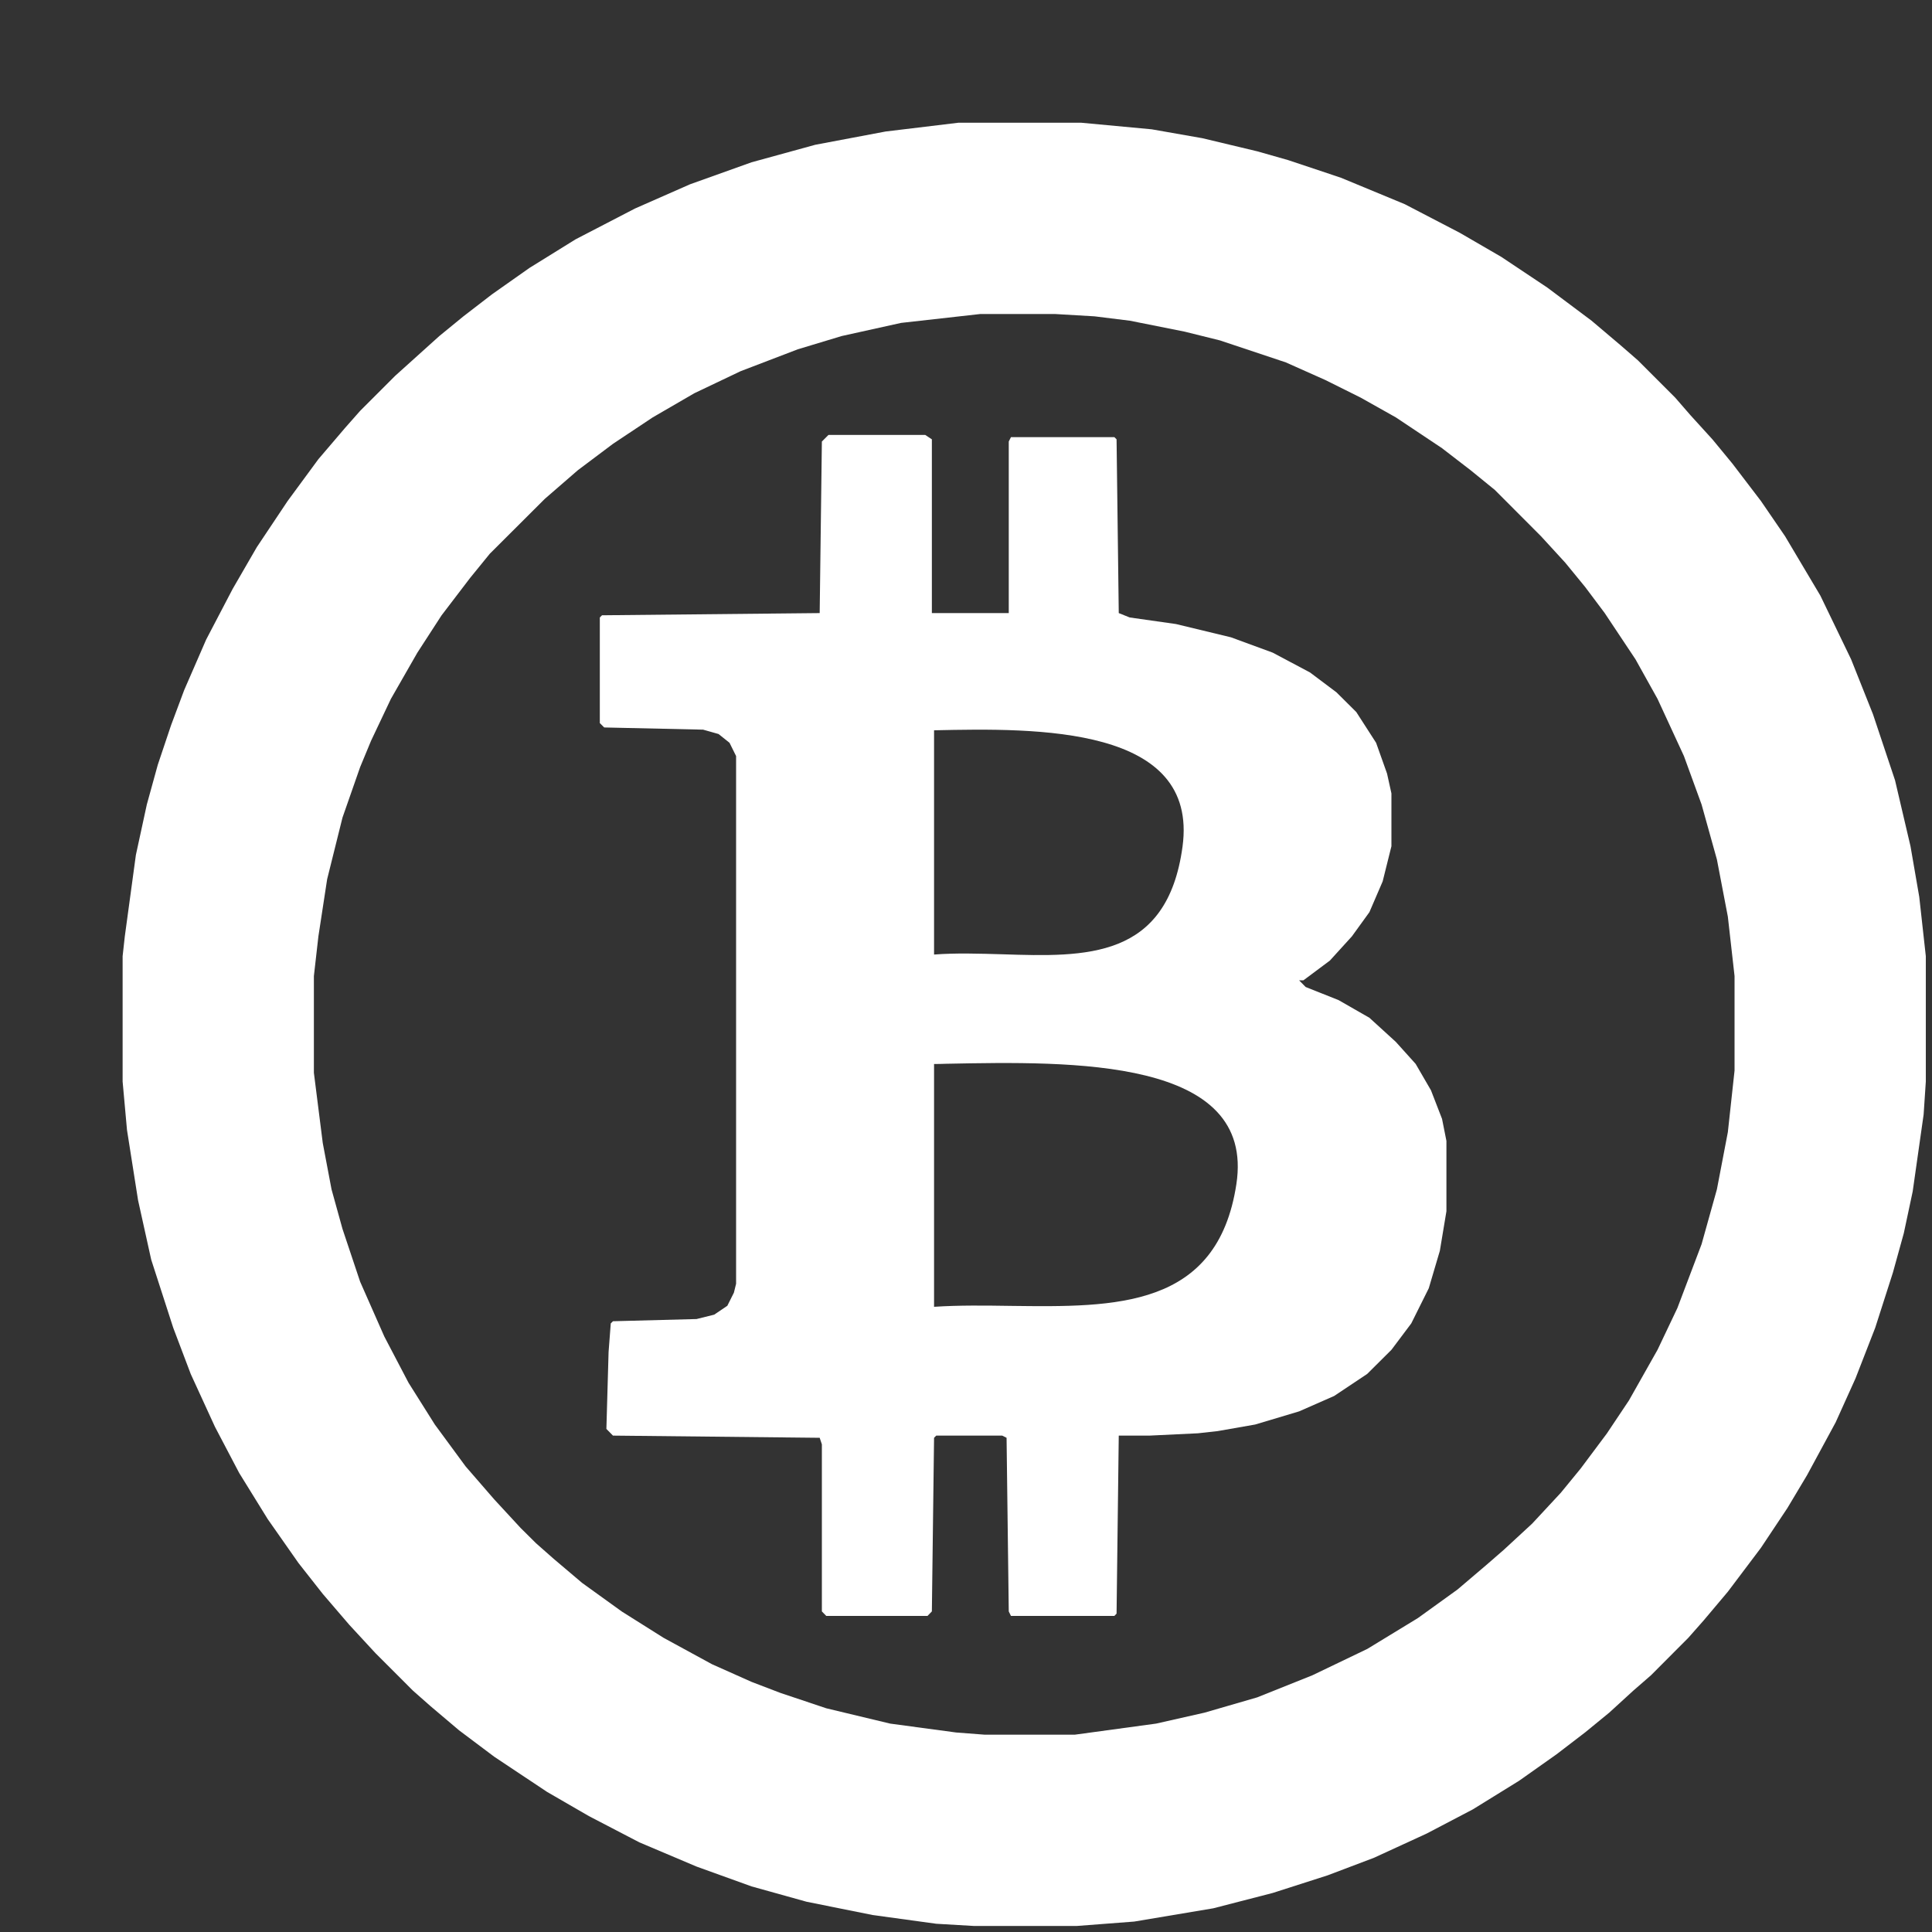
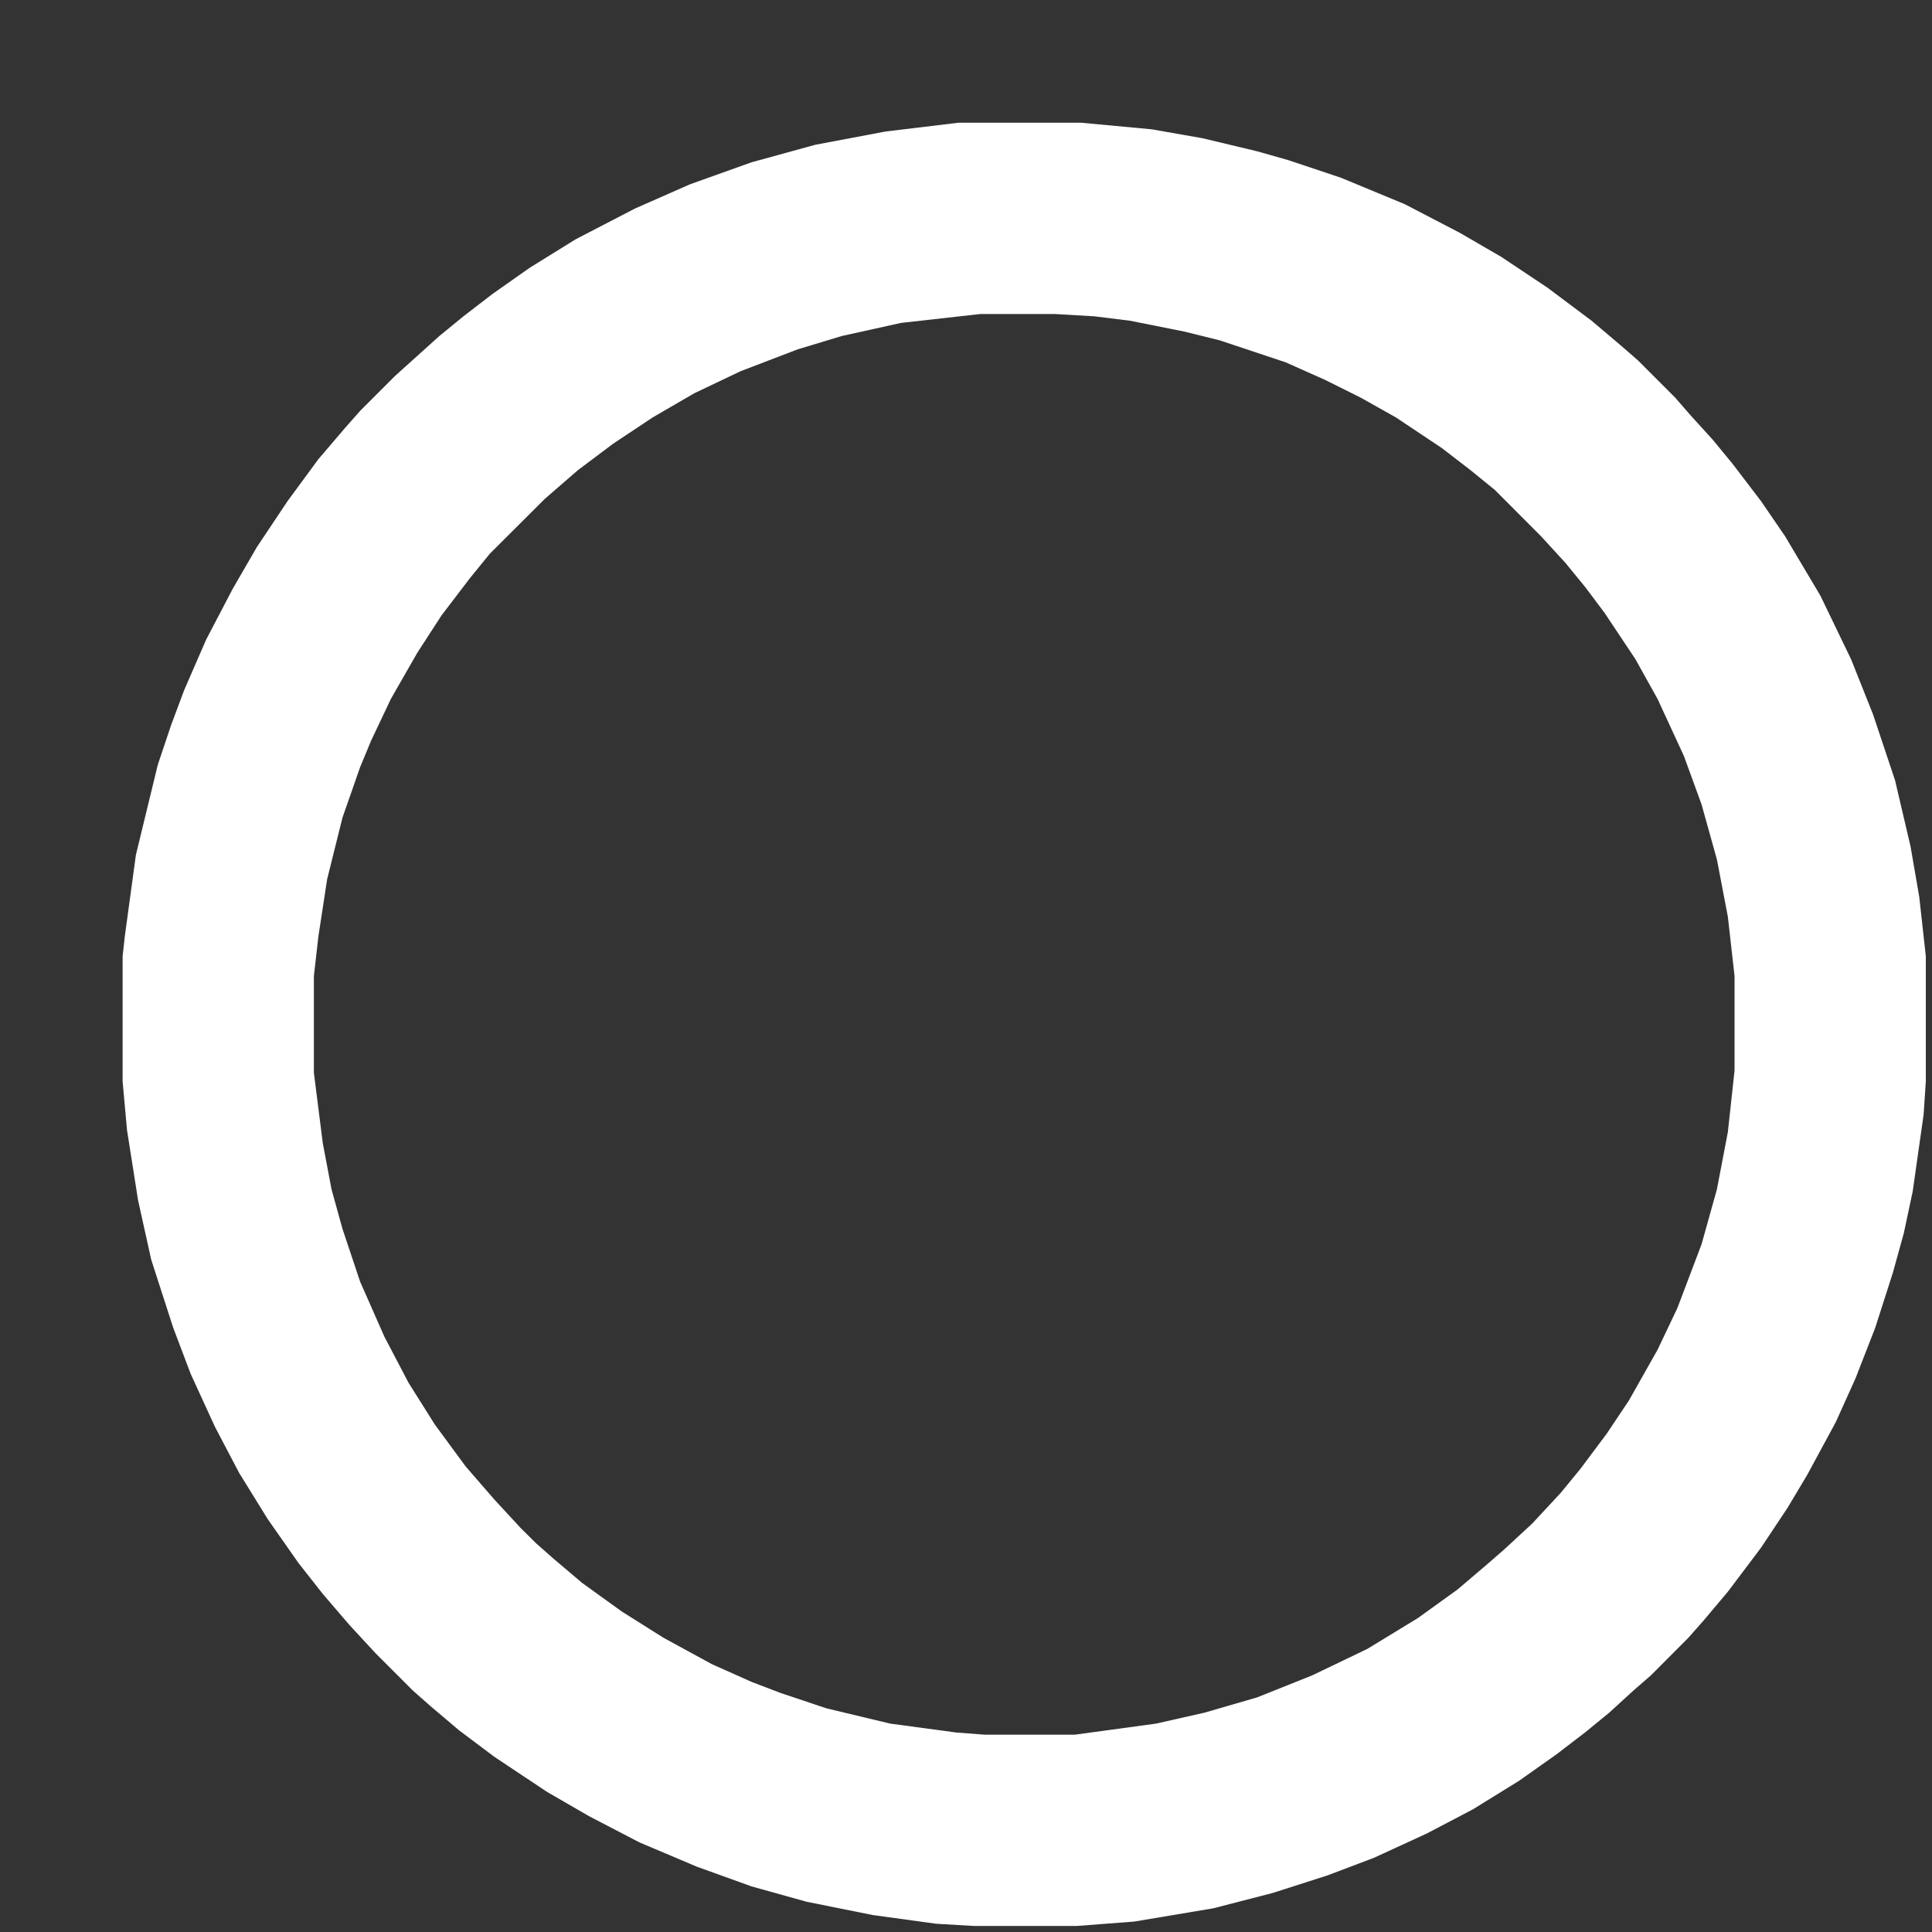
<svg xmlns="http://www.w3.org/2000/svg" width="15" height="15" viewBox="0 0 15 15" fill="none">
  <rect x="0" y="0" width="15" height="15" fill="#333333" stroke="none" />
-   <path fill-rule="evenodd" clip-rule="evenodd" d="M6.996 2.507L7.611 2.438H8.191L8.498 2.456L8.772 2.49L9.198 2.575L9.472 2.643L9.984 2.814L10.291 2.951L10.564 3.087L10.838 3.241L11.196 3.48L11.418 3.651L11.606 3.804L11.964 4.163L12.152 4.368L12.306 4.556L12.459 4.76L12.698 5.119L12.869 5.426L13.074 5.87L13.211 6.246L13.33 6.673L13.415 7.117L13.467 7.578V8.312L13.415 8.79L13.33 9.234L13.211 9.66L13.023 10.156L12.869 10.48L12.647 10.873L12.476 11.129L12.272 11.402L12.118 11.59L11.896 11.829L11.674 12.034L11.537 12.153L11.316 12.341L11.008 12.563L10.616 12.802L10.189 13.007L9.762 13.178L9.352 13.297L8.976 13.382L8.345 13.468H7.645L7.423 13.451L6.911 13.382L6.415 13.263L6.057 13.143L5.835 13.058L5.528 12.921L5.152 12.716L4.828 12.512L4.52 12.29L4.298 12.102L4.162 11.982L4.042 11.863L3.837 11.641L3.615 11.385L3.376 11.06L3.172 10.736L2.984 10.377L2.796 9.951L2.659 9.541L2.574 9.234L2.506 8.875L2.437 8.329V7.578L2.472 7.27L2.54 6.826L2.659 6.348L2.796 5.956L2.881 5.751L3.035 5.426L3.24 5.068L3.428 4.778L3.65 4.487L3.803 4.299L4.23 3.873L4.486 3.651L4.759 3.446L5.067 3.241L5.391 3.053L5.75 2.882L6.194 2.712L6.535 2.609L6.996 2.507ZM6.876 1.021L7.44 0.953H8.396L8.942 1.004L9.335 1.073L9.762 1.175L10.001 1.243L10.411 1.38L10.906 1.585L11.333 1.807L11.657 1.995L12.015 2.234L12.357 2.49L12.579 2.678L12.716 2.797L13.006 3.087L13.125 3.224L13.296 3.412L13.45 3.599L13.672 3.89L13.859 4.163L14.133 4.624L14.372 5.119L14.542 5.546L14.713 6.058L14.833 6.57L14.901 6.963L14.952 7.424V8.397L14.935 8.653L14.85 9.251L14.781 9.575L14.696 9.882L14.559 10.309L14.406 10.702L14.252 11.043L14.03 11.453L13.877 11.709L13.672 12.017L13.415 12.358L13.228 12.58L13.108 12.716L12.818 13.007L12.681 13.126L12.494 13.297L12.306 13.451L12.084 13.621L11.794 13.826L11.435 14.048L11.076 14.236L10.667 14.424L10.308 14.56L9.881 14.697L9.42 14.816L8.806 14.919L8.362 14.953H7.559L7.269 14.936L6.774 14.868L6.262 14.765L5.835 14.646L5.408 14.492L4.964 14.304L4.572 14.1L4.247 13.912L3.837 13.639L3.564 13.434L3.342 13.246L3.206 13.126L2.916 12.836L2.711 12.614L2.506 12.375L2.318 12.136L2.079 11.795L1.857 11.436L1.669 11.078L1.481 10.668L1.345 10.309L1.174 9.78L1.072 9.319L0.986 8.773L0.952 8.397V7.424L0.969 7.27L1.055 6.638L1.14 6.246L1.225 5.938L1.328 5.631L1.43 5.358L1.601 4.965L1.806 4.573L1.994 4.248L2.233 3.89L2.472 3.565L2.676 3.326L2.796 3.19L3.069 2.917L3.24 2.763L3.411 2.609L3.598 2.456L3.82 2.285L4.111 2.08L4.469 1.858L4.93 1.619L5.357 1.431L5.835 1.26L6.33 1.124L6.876 1.021Z" fill="white" />
-   <path fill-rule="evenodd" clip-rule="evenodd" d="M6.432 3.377H7.184L7.235 3.411V4.76H7.832V3.428L7.849 3.394H8.652L8.669 3.411L8.686 4.76L8.771 4.794L9.13 4.845L9.557 4.948L9.881 5.067L10.171 5.221L10.376 5.375L10.53 5.528L10.684 5.767L10.769 6.006L10.803 6.16V6.57L10.735 6.843L10.632 7.082L10.496 7.27L10.325 7.458L10.12 7.611H10.086L10.137 7.663L10.393 7.765L10.632 7.902L10.837 8.089L10.991 8.26L11.11 8.465L11.196 8.687L11.23 8.858V9.404L11.179 9.711L11.093 10.002L10.957 10.275L10.803 10.48L10.615 10.667L10.359 10.838L10.086 10.958L9.745 11.06L9.454 11.111L9.301 11.128L8.925 11.146H8.686L8.669 12.528L8.652 12.546H7.849L7.832 12.511L7.815 11.163L7.781 11.146H7.269L7.252 11.163L7.235 12.511L7.201 12.546H6.415L6.381 12.511V11.214L6.364 11.163L4.759 11.146L4.708 11.094L4.725 10.497L4.742 10.275L4.759 10.258L5.408 10.241L5.545 10.207L5.647 10.138L5.698 10.036L5.715 9.967V5.87L5.664 5.767L5.579 5.699L5.459 5.665L4.691 5.648L4.657 5.614V4.794L4.674 4.777L6.364 4.76L6.381 3.428L6.432 3.377ZM9.181 6.574C9.309 5.635 8.054 5.652 7.252 5.67L7.252 7.411C7.423 7.398 7.603 7.404 7.782 7.409H7.782C8.431 7.43 9.062 7.449 9.181 6.574ZM7.347 8.259C8.323 8.24 9.75 8.211 9.599 9.195C9.452 10.159 8.659 10.149 7.854 10.139C7.651 10.136 7.447 10.133 7.252 10.146L7.252 8.261C7.283 8.261 7.315 8.26 7.347 8.259Z" fill="white" />
+   <path fill-rule="evenodd" clip-rule="evenodd" d="M6.996 2.507L7.611 2.438H8.191L8.498 2.456L8.772 2.49L9.198 2.575L9.472 2.643L9.984 2.814L10.291 2.951L10.564 3.087L10.838 3.241L11.196 3.48L11.418 3.651L11.606 3.804L11.964 4.163L12.152 4.368L12.306 4.556L12.459 4.76L12.698 5.119L12.869 5.426L13.074 5.87L13.211 6.246L13.33 6.673L13.415 7.117L13.467 7.578V8.312L13.415 8.79L13.33 9.234L13.211 9.66L13.023 10.156L12.869 10.48L12.647 10.873L12.476 11.129L12.272 11.402L12.118 11.59L11.896 11.829L11.674 12.034L11.537 12.153L11.316 12.341L11.008 12.563L10.616 12.802L10.189 13.007L9.762 13.178L9.352 13.297L8.976 13.382L8.345 13.468H7.645L7.423 13.451L6.911 13.382L6.415 13.263L6.057 13.143L5.835 13.058L5.528 12.921L5.152 12.716L4.828 12.512L4.52 12.29L4.298 12.102L4.162 11.982L4.042 11.863L3.837 11.641L3.615 11.385L3.376 11.06L3.172 10.736L2.984 10.377L2.796 9.951L2.659 9.541L2.574 9.234L2.506 8.875L2.437 8.329V7.578L2.472 7.27L2.54 6.826L2.659 6.348L2.796 5.956L2.881 5.751L3.035 5.426L3.24 5.068L3.428 4.778L3.65 4.487L3.803 4.299L4.23 3.873L4.486 3.651L4.759 3.446L5.067 3.241L5.391 3.053L5.75 2.882L6.194 2.712L6.535 2.609L6.996 2.507ZM6.876 1.021L7.44 0.953H8.396L8.942 1.004L9.335 1.073L9.762 1.175L10.001 1.243L10.411 1.38L10.906 1.585L11.333 1.807L11.657 1.995L12.015 2.234L12.357 2.49L12.579 2.678L12.716 2.797L13.006 3.087L13.125 3.224L13.296 3.412L13.45 3.599L13.672 3.89L13.859 4.163L14.133 4.624L14.372 5.119L14.542 5.546L14.713 6.058L14.833 6.57L14.901 6.963L14.952 7.424V8.397L14.935 8.653L14.85 9.251L14.781 9.575L14.696 9.882L14.559 10.309L14.406 10.702L14.252 11.043L14.03 11.453L13.877 11.709L13.672 12.017L13.415 12.358L13.228 12.58L13.108 12.716L12.818 13.007L12.681 13.126L12.494 13.297L12.306 13.451L12.084 13.621L11.794 13.826L11.435 14.048L11.076 14.236L10.667 14.424L10.308 14.56L9.881 14.697L9.42 14.816L8.806 14.919L8.362 14.953H7.559L7.269 14.936L6.774 14.868L6.262 14.765L5.835 14.646L5.408 14.492L4.964 14.304L4.572 14.1L4.247 13.912L3.837 13.639L3.564 13.434L3.342 13.246L3.206 13.126L2.916 12.836L2.711 12.614L2.506 12.375L2.318 12.136L2.079 11.795L1.857 11.436L1.669 11.078L1.481 10.668L1.345 10.309L1.174 9.78L1.072 9.319L0.986 8.773L0.952 8.397V7.424L0.969 7.27L1.055 6.638L1.225 5.938L1.328 5.631L1.43 5.358L1.601 4.965L1.806 4.573L1.994 4.248L2.233 3.89L2.472 3.565L2.676 3.326L2.796 3.19L3.069 2.917L3.24 2.763L3.411 2.609L3.598 2.456L3.82 2.285L4.111 2.08L4.469 1.858L4.93 1.619L5.357 1.431L5.835 1.26L6.33 1.124L6.876 1.021Z" fill="white" />
</svg>